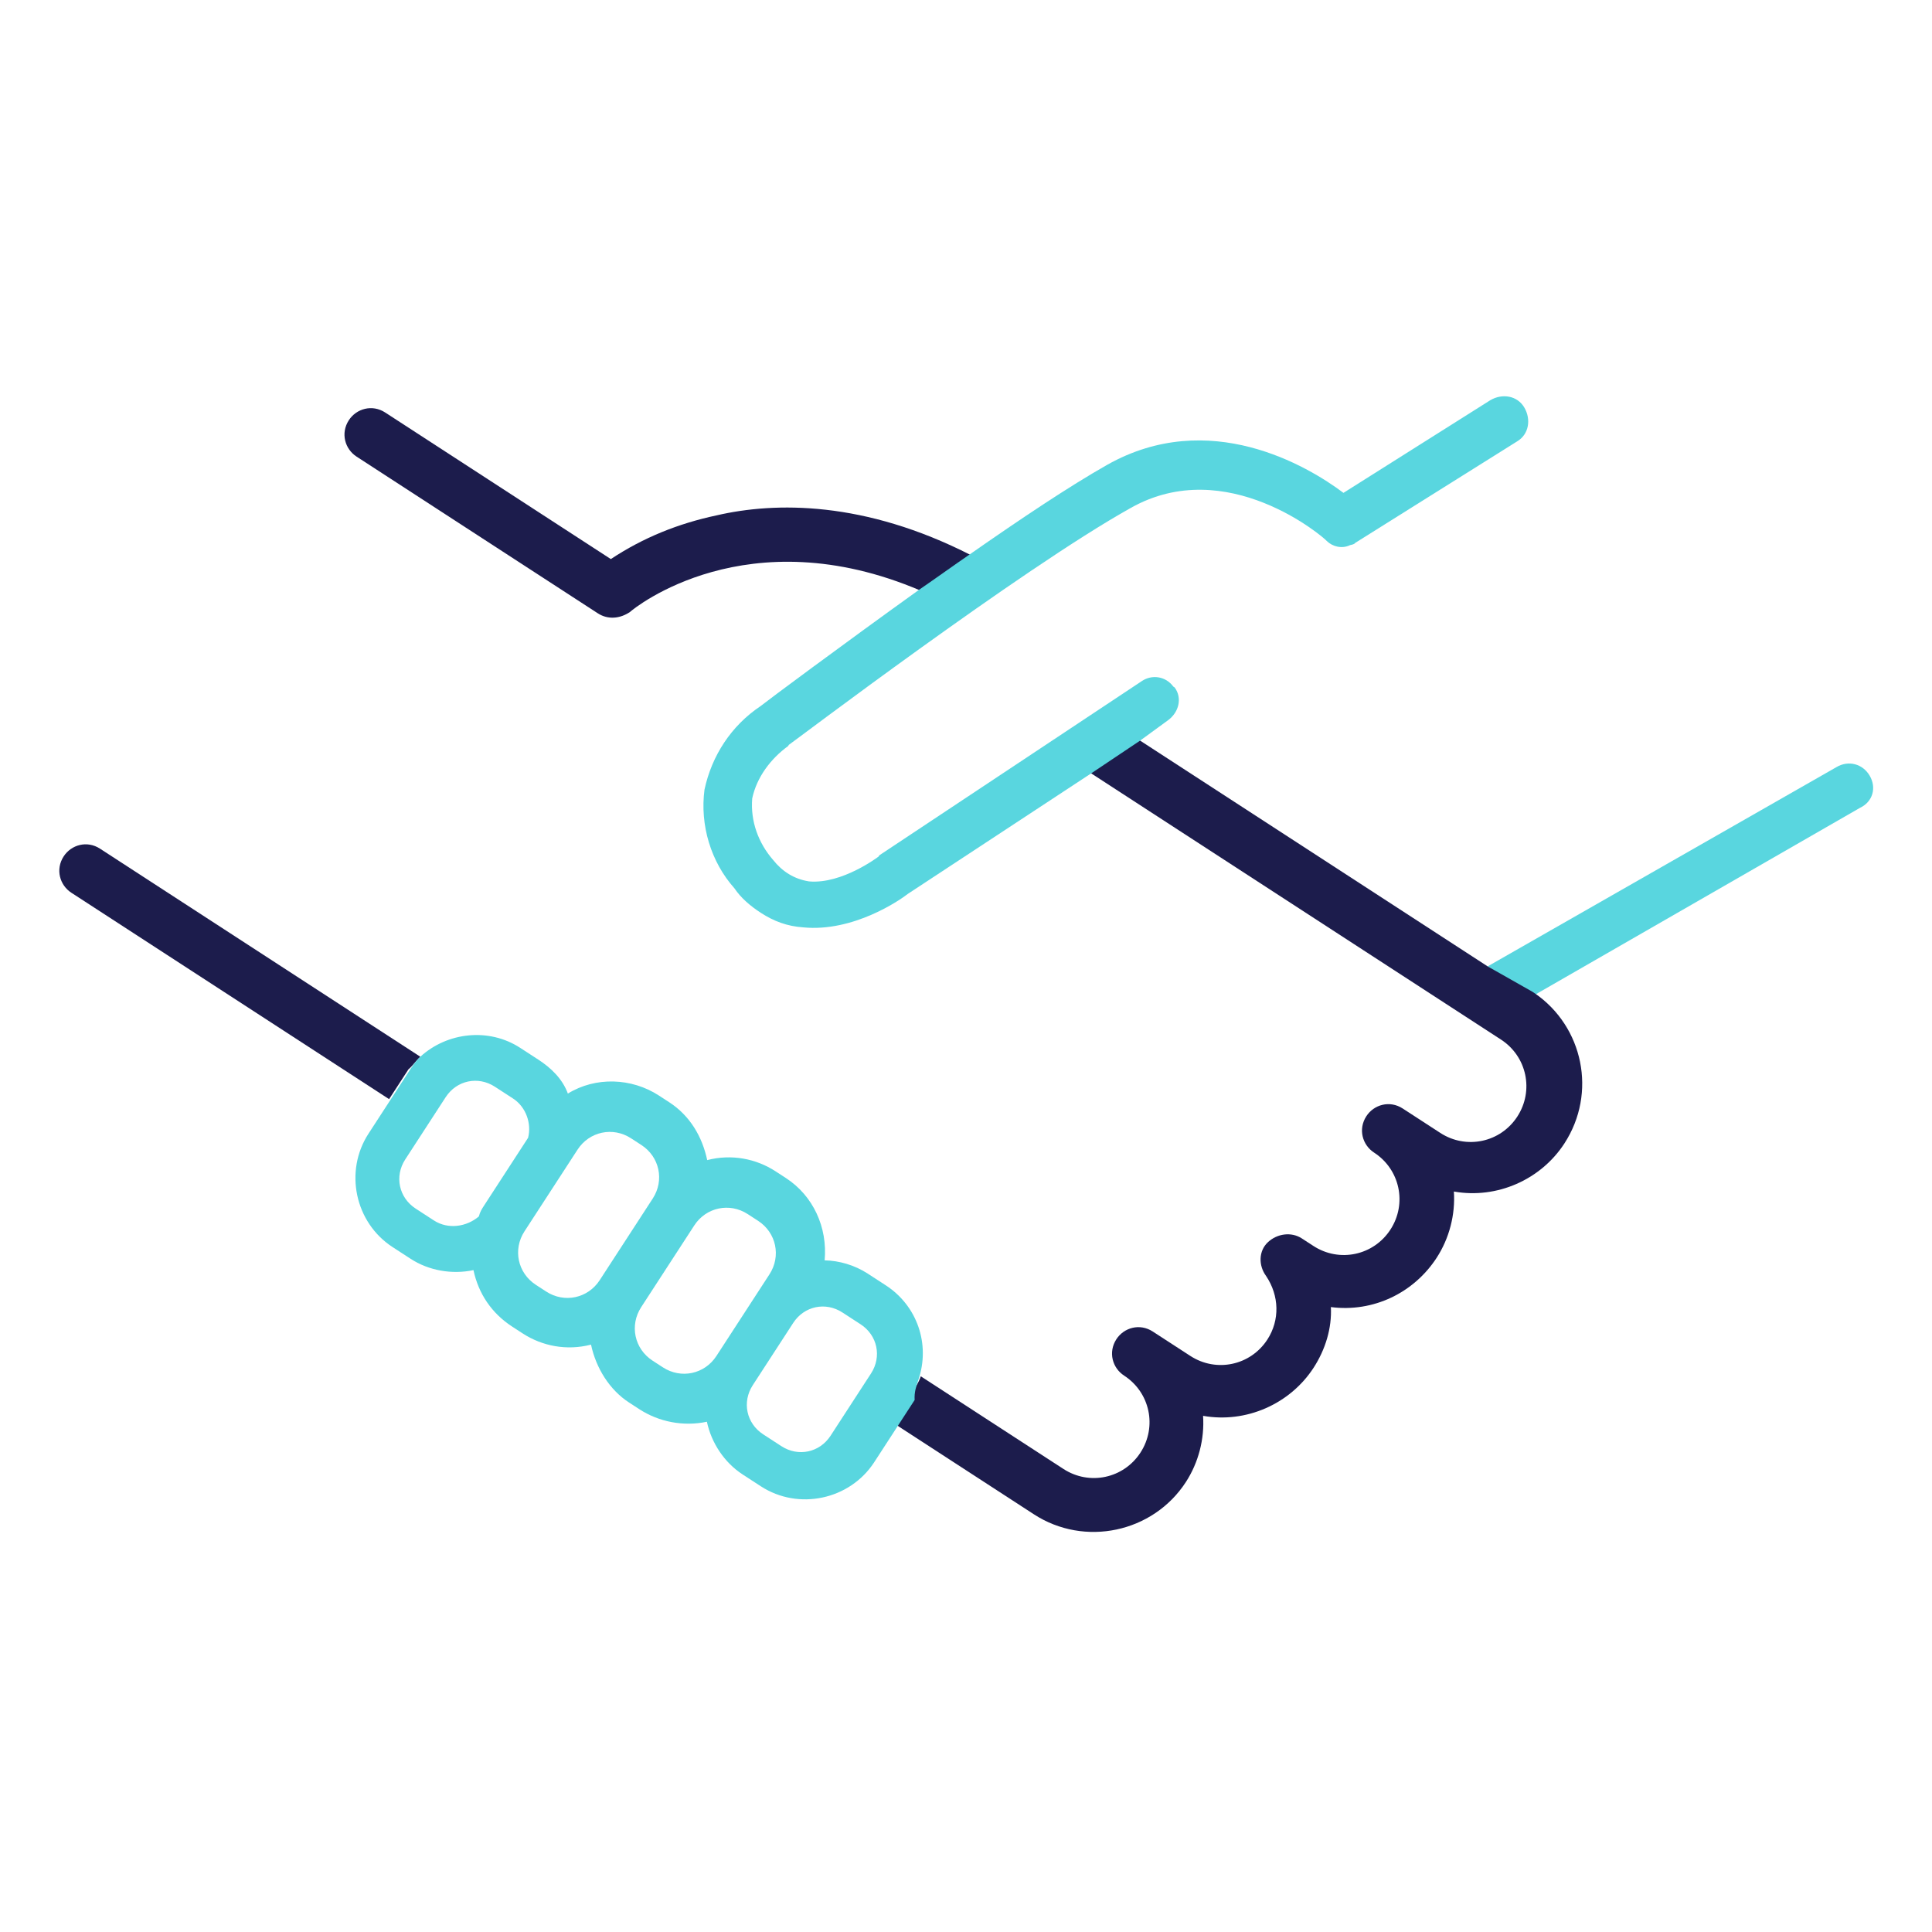
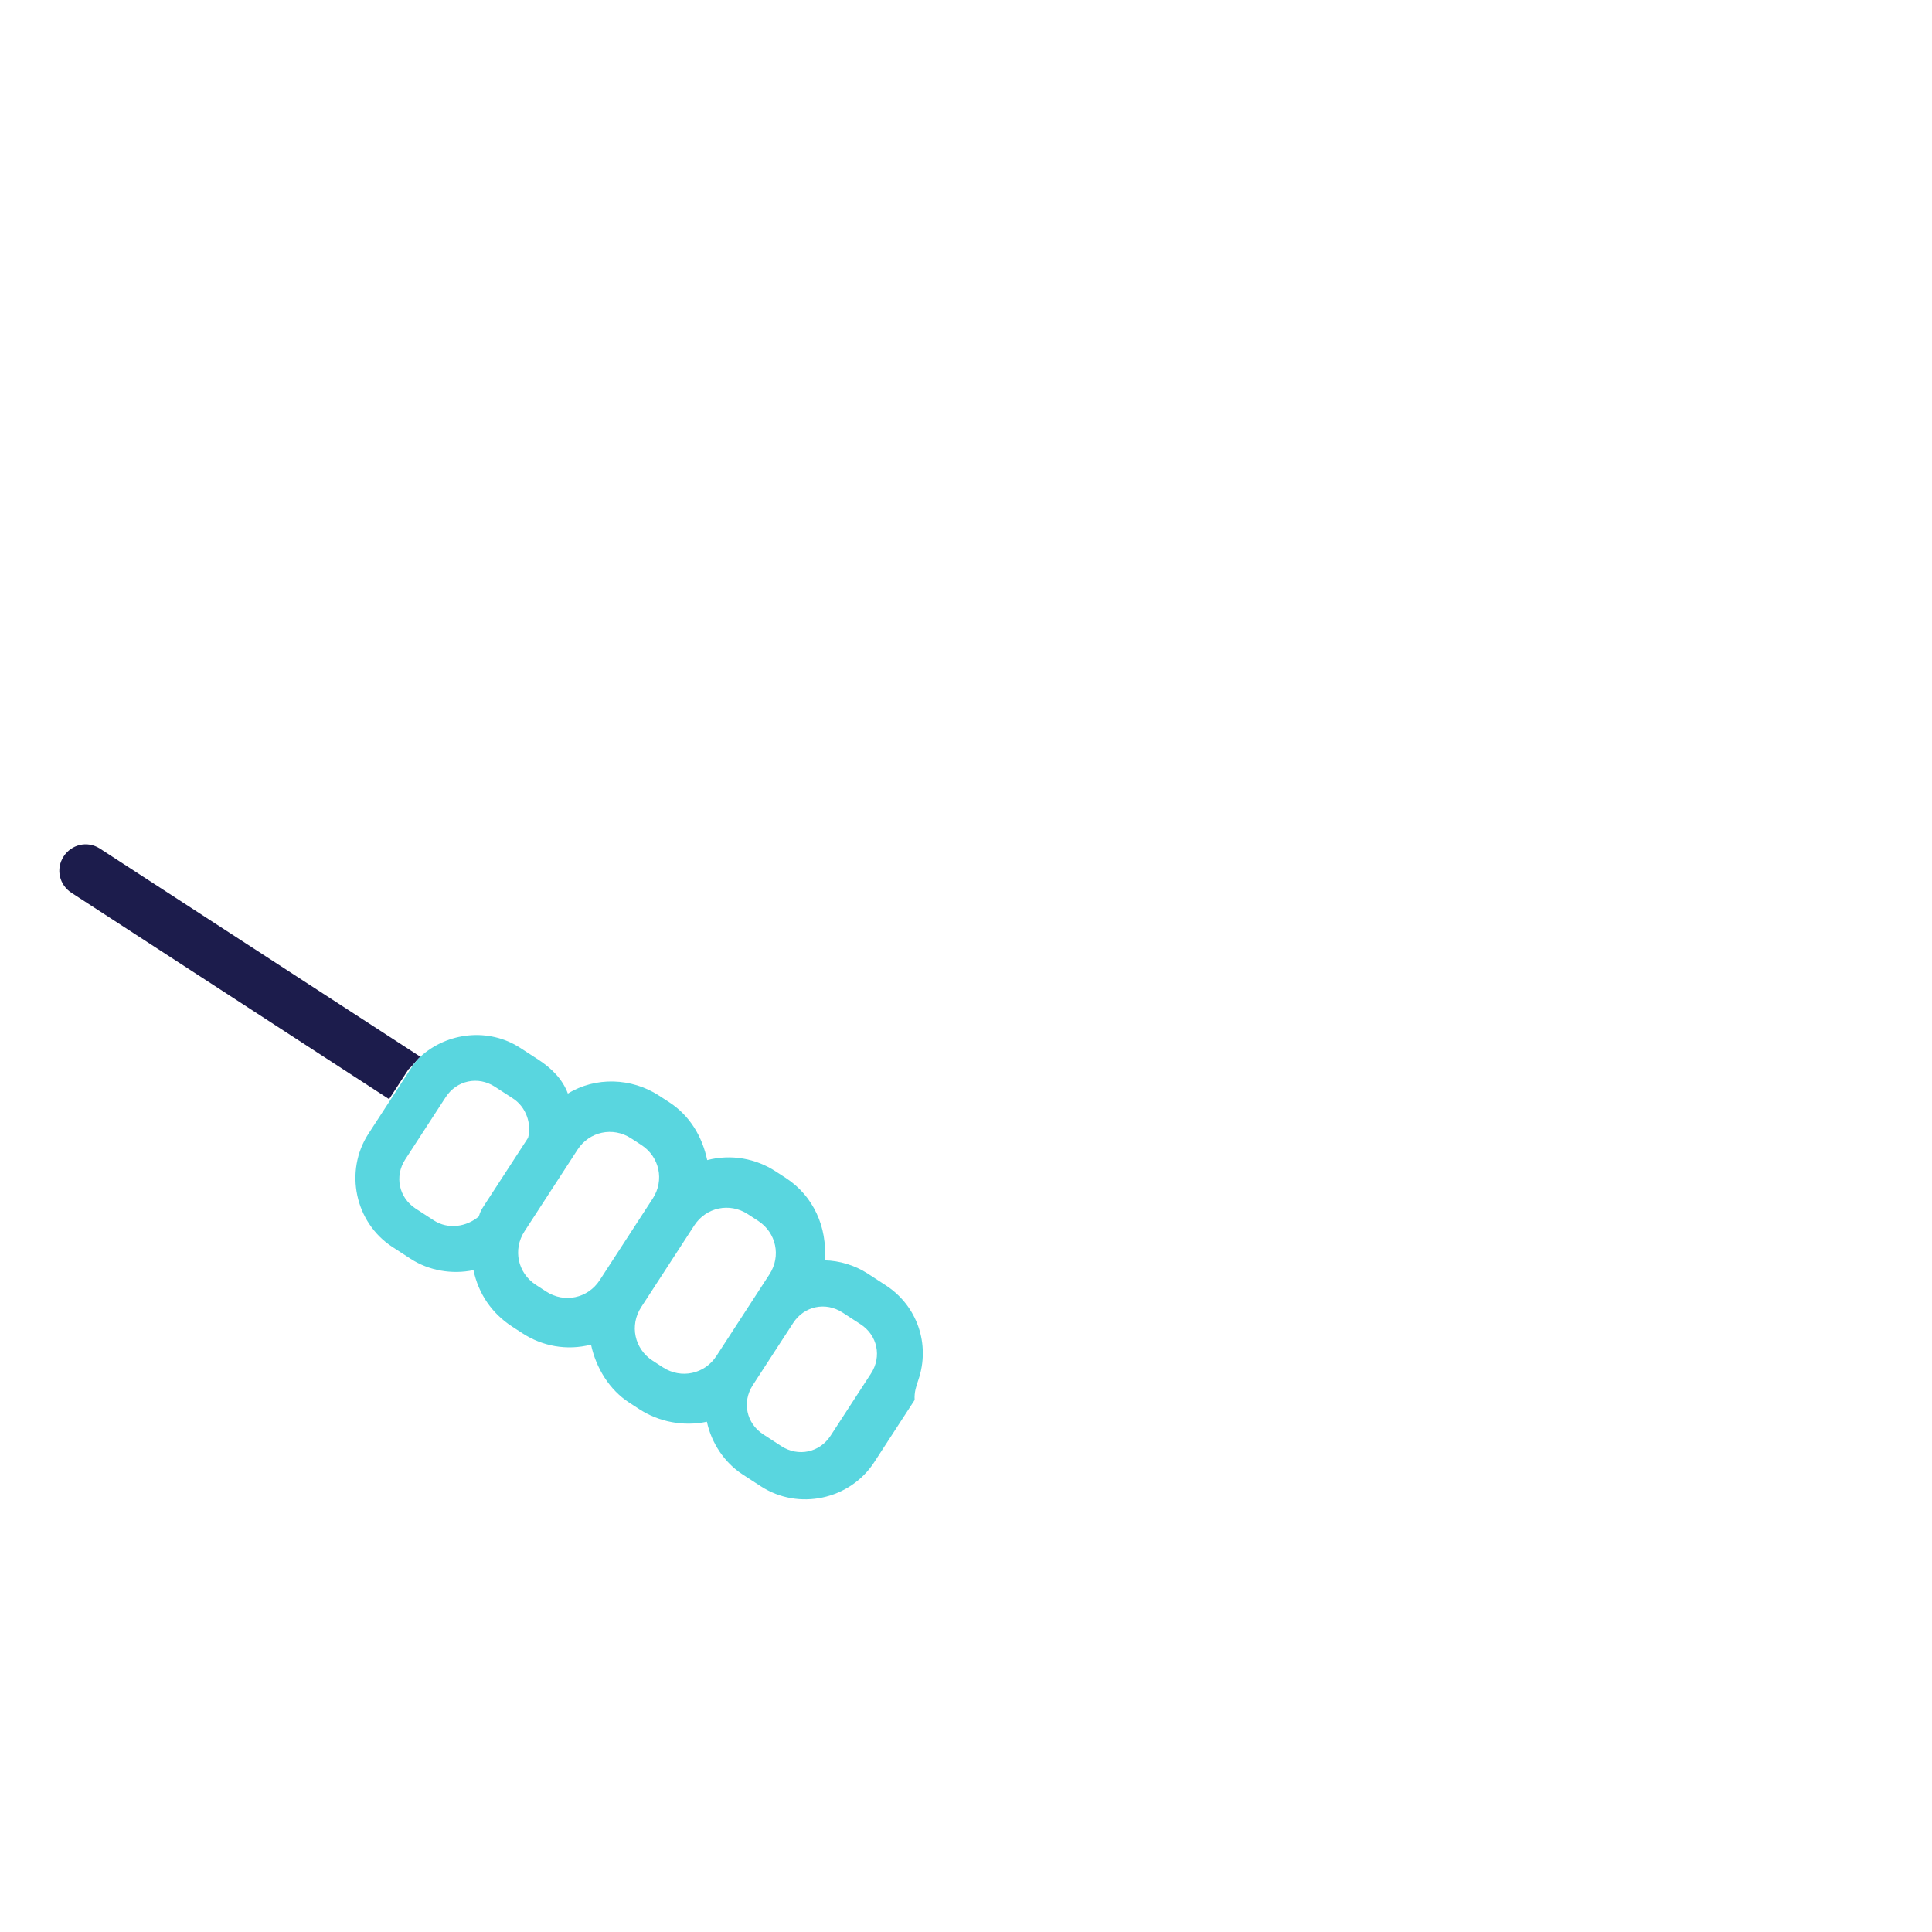
<svg xmlns="http://www.w3.org/2000/svg" version="1.1" id="Layer_1" x="0px" y="0px" viewBox="0 0 125 125" style="enable-background:new 0 0 125 125;" xml:space="preserve">
  <style type="text/css">
	.st0{fill:#59D6DF;}
	.st1{fill:#1C1C4C;}
</style>
  <g id="Group_1436" transform="matrix(0.839, 0.545, -0.545, 0.839, 333.068, -193.685)">
-     <path id="Path_2178" class="st0" d="M-45,319.9c-0.8-0.4-1.7-0.1-2.1,0.7c0,0,0,0,0,0L-59,343.7h3.3c0.1,0,0.1,0,0.2,0l11.1-21.7   C-43.9,321.2-44.2,320.3-45,319.9z" />
-     <path id="Path_2179" class="st1" d="M-116.7,346.4c-1.8,1.8-3.2,3.8-4.2,6.1h-17.4c-1,0-1.7,0.8-1.7,1.7l0,0c0,1,0.8,1.7,1.7,1.7   h18.6c0.8,0,1.4-0.5,1.7-1.2c0.1-0.4,3-9.3,15-11.4c0.5-1.2,1-2.5,1.5-3.7C-109.2,340.4-114,343.6-116.7,346.4z" />
    <path id="Path_2180" class="st1" d="M-113.7,386.2h-24.7c-1,0-1.7,0.8-1.7,1.7c0,1,0.8,1.7,1.7,1.7l0,0l24.5,0v-2.3   C-113.8,387-113.8,386.6-113.7,386.2z" />
-     <path id="Path_2181" class="st1" d="M-59,343.7h-26.9l-1.5,3.5h31.7c2,0,3.6,1.6,3.6,3.6c0,2-1.6,3.6-3.6,3.6h-2.9   c-1,0-1.7,0.8-1.7,1.7l0,0c0,1,0.8,1.7,1.7,1.7h0c2,0,3.6,1.6,3.6,3.6c0,2-1.6,3.6-3.6,3.6h-0.9c-0.8,0-1.5,0.6-1.7,1.4   c-0.2,0.8,0.3,1.6,1.1,1.9c1.4,0.6,2.3,1.9,2.3,3.4c0,2-1.6,3.6-3.6,3.6h-2.9c-1,0-1.7,0.8-1.7,1.7l0,0c0,1,0.8,1.7,1.7,1.7h0   c2,0,3.6,1.6,3.6,3.6c0,2-1.6,3.6-3.6,3.6h-11c0.1,0.4,0.1,0.8,0.1,1.2v2.3h10.9c3.9,0,7.1-3.2,7.1-7.1c0-1.5-0.5-3-1.4-4.2   c2.6-1.1,4.3-3.7,4.3-6.5c0-1.4-0.4-2.8-1.2-3.9c2.5-1.2,4-3.7,4-6.4c0-1.5-0.5-3-1.4-4.2c2.6-1.1,4.3-3.7,4.3-6.5   c0-3.9-3.1-7-6.9-7.1c-0.1,0-0.1,0-0.2,0L-59,343.7z" />
    <path id="Path_2182" class="st0" d="M-75.3,386.2c-0.6-2.4-2.7-4-5.1-4h-1.4c-1,0-2,0.3-2.8,0.8c-1-1.9-2.9-3.1-5-3.1h-0.8   c-1.5,0-3,0.6-4.1,1.8c-1.1-1.1-2.5-1.8-4.1-1.8h-0.8c-2.1,0-4.1,1.2-5,3.1c-0.8-0.6-1.8-0.8-2.8-0.8h-1.4c-2.4,0-4.5,1.7-5.1,4   c-0.1,0.4-0.1,0.8-0.1,1.2v4.8c0,2.9,2.4,5.3,5.3,5.3h1.4c1.4,0,2.8-0.6,3.8-1.6c1.1,1.1,2.5,1.7,4.1,1.7h0.8c1.5,0,3-0.6,4.1-1.8   c1.1,1.1,2.6,1.8,4.1,1.8h0.8c1.5,0,3-0.6,4.1-1.7c1,1,2.4,1.6,3.8,1.6h1.4c2.9,0,5.3-2.4,5.3-5.3v-4.8   C-75.1,387-75.2,386.6-75.3,386.2z M-107.2,394.6h-1.4c-1.3,0-2.3-1-2.3-2.3v-4.8c0-1.3,1-2.3,2.3-2.3h1.4c1,0,1.9,0.7,2.2,1.6v5.2   c0,0.3,0,0.5,0.1,0.8C-105.2,393.8-106.1,394.6-107.2,394.6z M-98.6,394.5h-0.8c-1.4,0-2.5-1.1-2.5-2.5v-6.3c0-1.4,1.1-2.5,2.5-2.5   h0.8c1.4,0,2.5,1.1,2.5,2.5v6.3C-96.1,393.4-97.2,394.5-98.6,394.5L-98.6,394.5z M-89.6,394.5h-0.8c-1.4,0-2.5-1.1-2.5-2.5v-6.3   c0-1.4,1.1-2.5,2.5-2.5h0.8c1.4,0,2.5,1.1,2.5,2.5v6.3C-87.1,393.4-88.2,394.5-89.6,394.5L-89.6,394.5z M-80.4,394.6h-1.4   c-1.3,0-2.3-1-2.3-2.3v-4.8c0-1.3,1-2.3,2.3-2.3h1.4c1.3,0,2.3,1,2.3,2.3v4.8C-78.1,393.6-79.1,394.6-80.4,394.6z" />
-     <path id="Path_2183" class="st0" d="M-85,341.6c0.3-0.8,0-1.7-0.8-2c0,0-0.1,0-0.1,0c-0.8-0.3-1.6,0.1-1.9,0.8l-8.1,18.7   c0,0,0,0.1,0,0.1c0,0-1,2.8-2.9,3.8c-0.9,0.4-1.8,0.4-2.7,0.1c-1.4-0.4-2.6-1.3-3.3-2.6c-0.5-1.3-0.4-2.8,0.1-4.1c0,0,0-0.1,0-0.1   c0.1-0.2,6.4-17.7,10.2-24.9c3.3-6.3,11.5-5.2,11.8-5.1c0.5,0.1,1.1-0.1,1.4-0.6c0.1-0.1,0.2-0.2,0.2-0.3l5.2-11.2   c0.4-0.8,0-1.7-0.8-2.1c0,0,0,0,0,0c-0.8-0.4-1.7,0-2.1,0.8l-4.7,10.2c-2.9-0.2-10.3,0.1-13.8,6.8c-1.3,2.5-2.8,6-4.3,9.7   c-0.5,1.2-1,2.5-1.5,3.7c-2.3,5.9-4.3,11.3-4.5,11.9c-0.9,2.1-0.9,4.4-0.1,6.5c1,2.1,2.9,3.7,5.1,4.3c0.7,0.3,1.5,0.4,2.3,0.4   c1,0,1.9-0.2,2.8-0.7c2.9-1.5,4.3-4.9,4.5-5.5l5.7-13l1.5-3.5L-85,341.6z" />
  </g>
</svg>